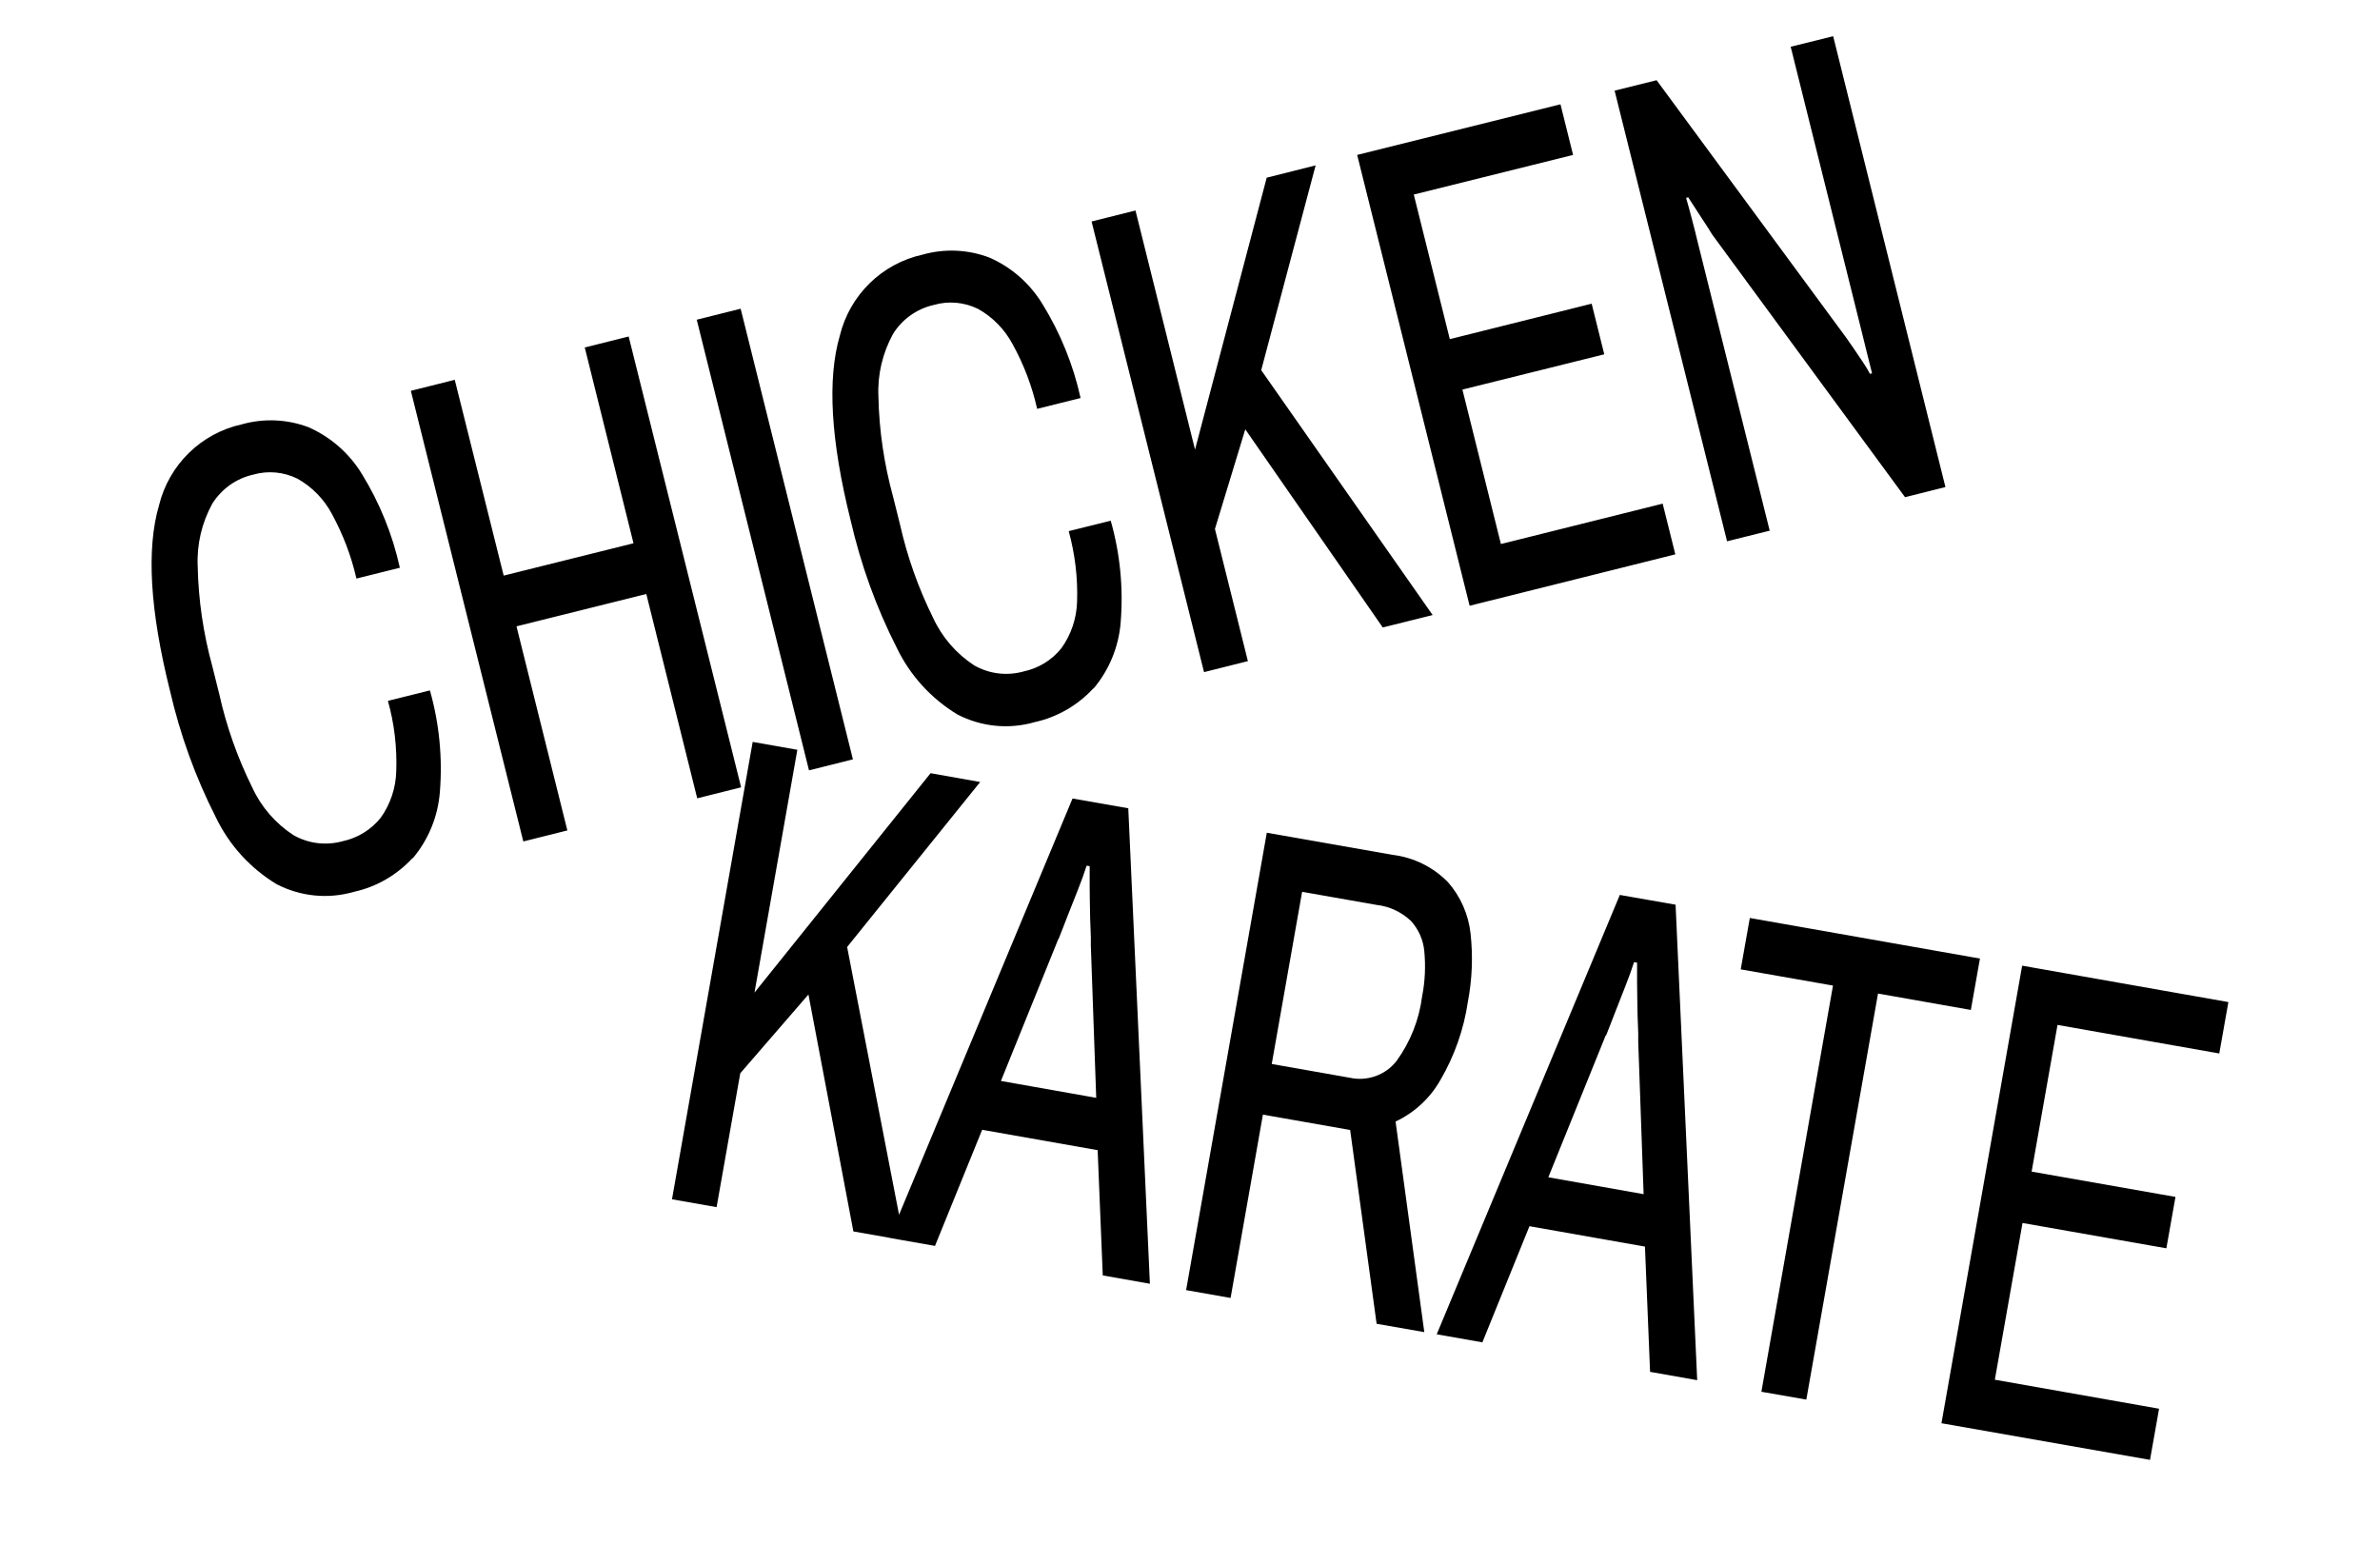
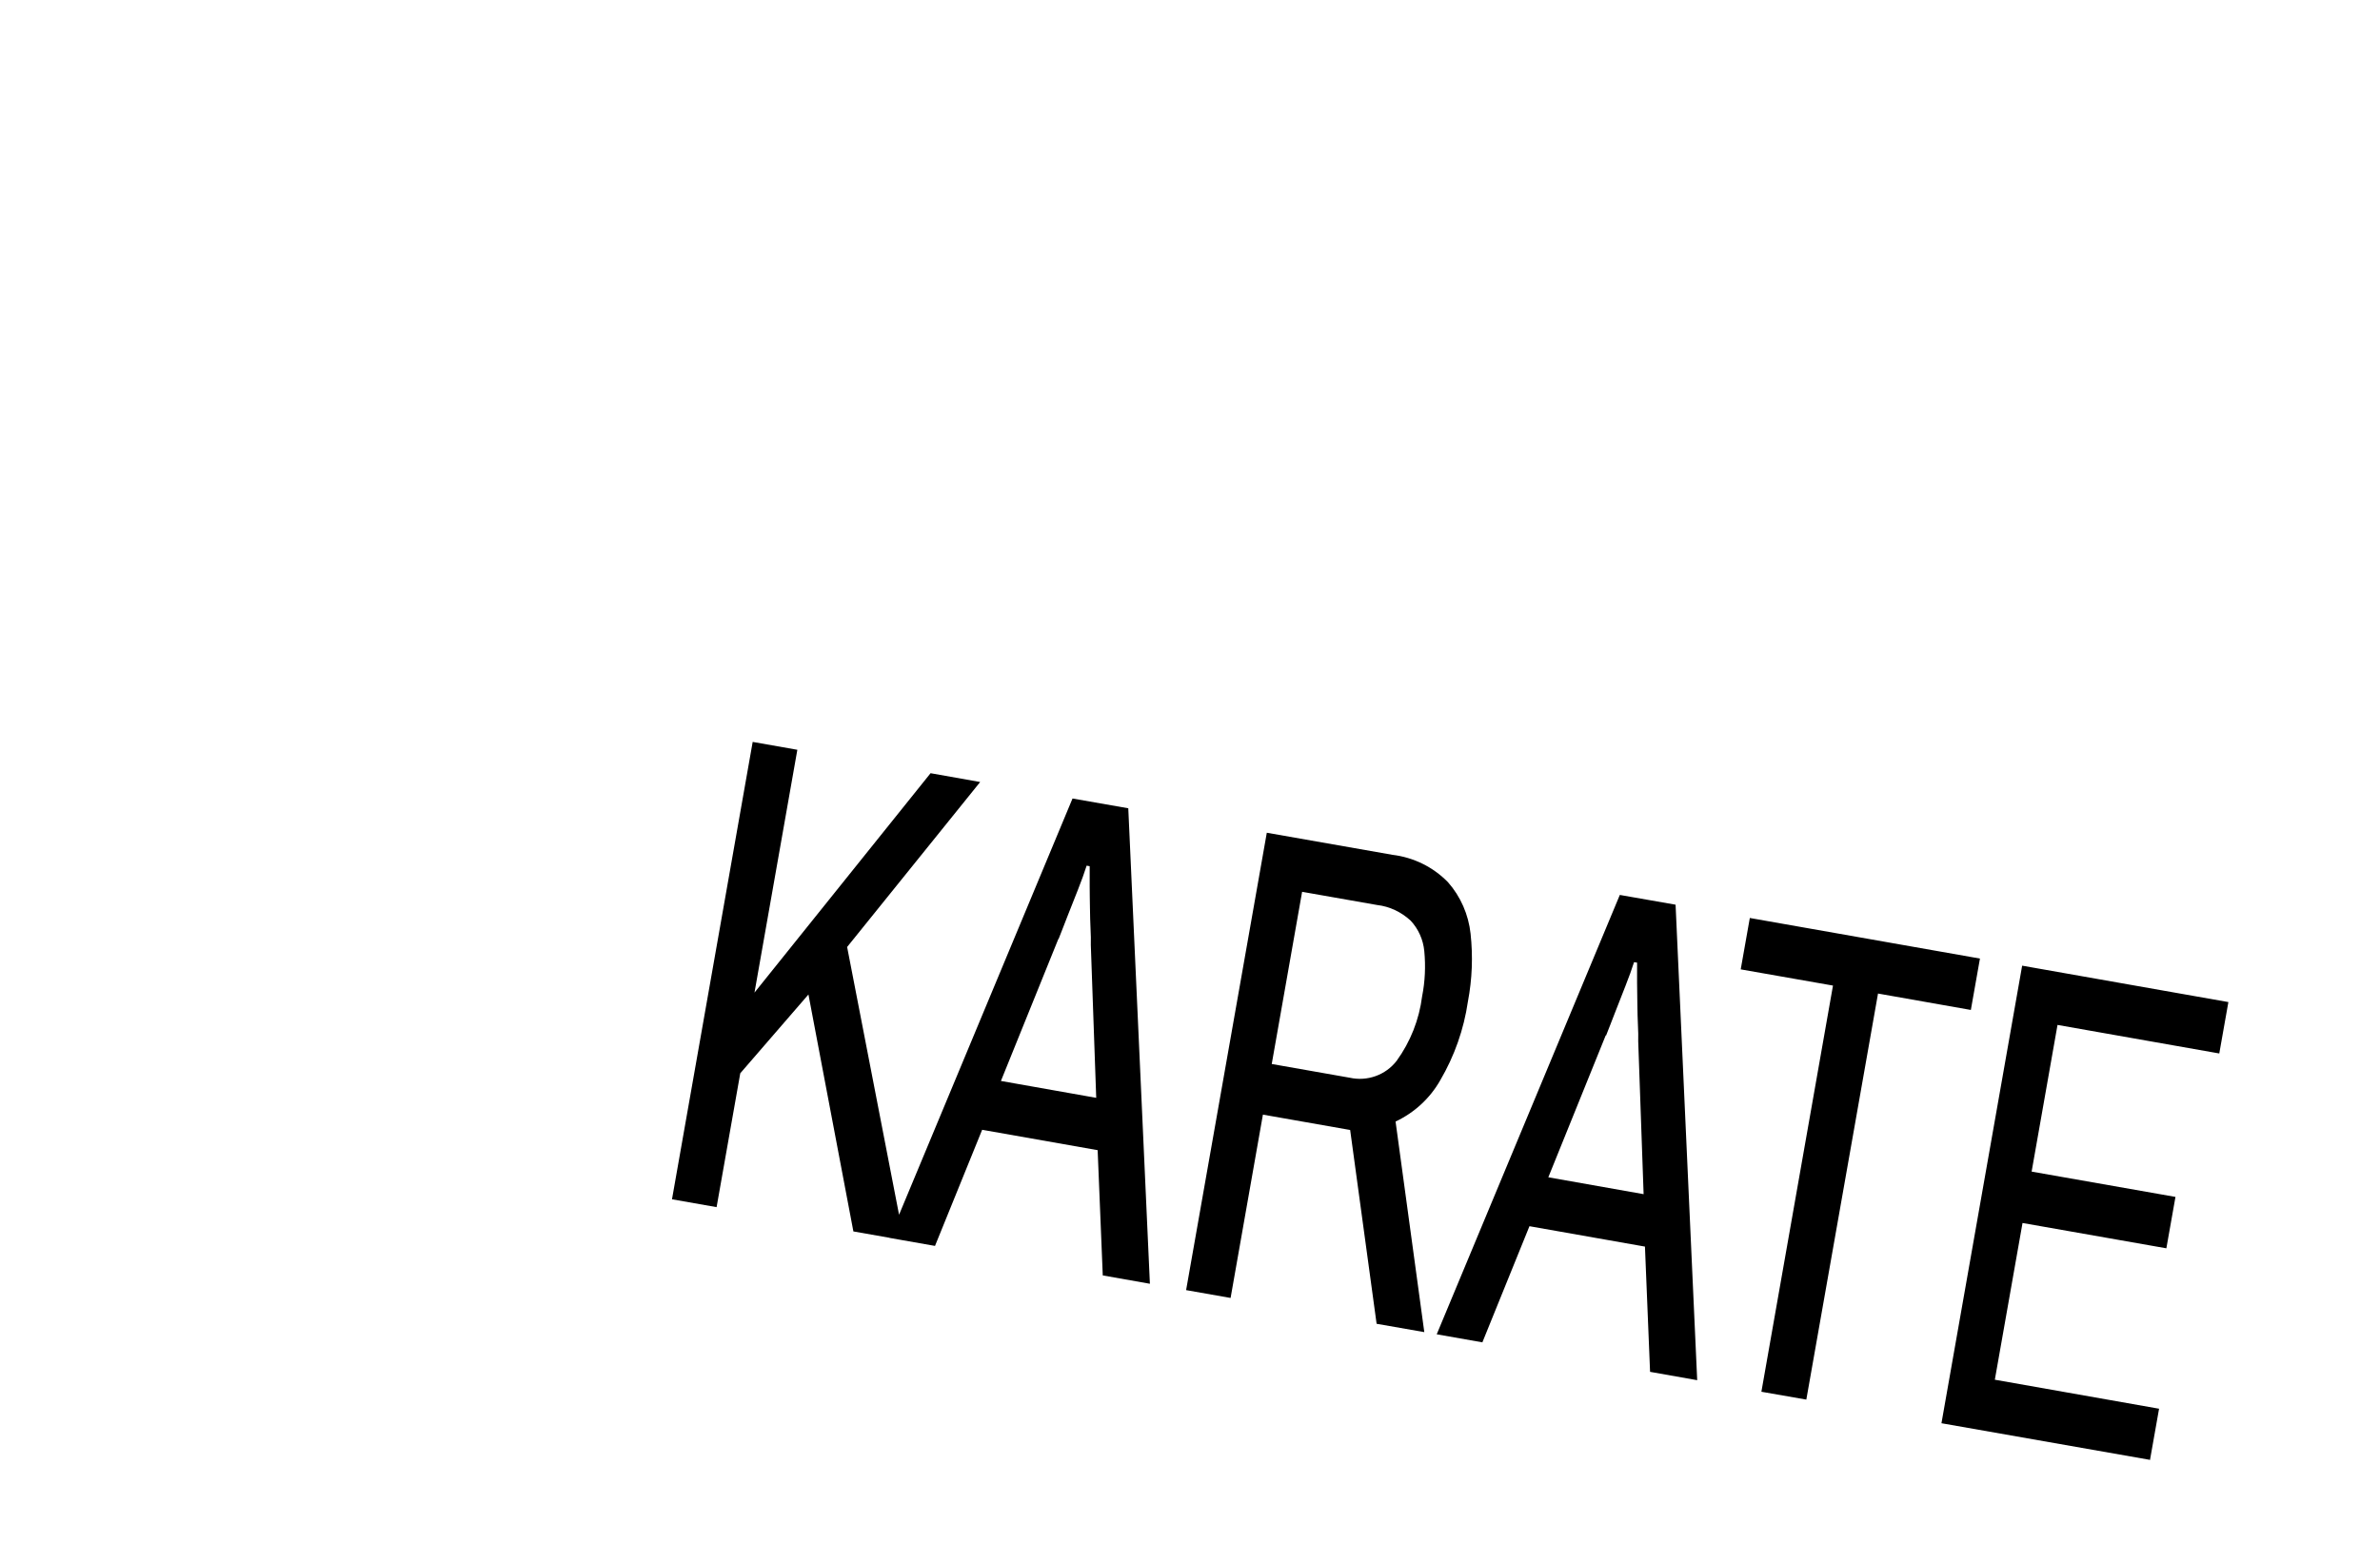
<svg xmlns="http://www.w3.org/2000/svg" id="a" viewBox="0 0 251 165">
-   <path d="M43.52,90.54c1.67-1.98,2.67-4.43,2.87-7.01.29-3.6-.06-7.22-1.05-10.71l-4.43,1.1c.68,2.42.97,4.92.88,7.44-.05,1.76-.62,3.46-1.64,4.89-1,1.25-2.42,2.13-4,2.47-1.76.49-3.64.26-5.22-.65-1.88-1.23-3.38-2.96-4.32-5-1.56-3.15-2.73-6.45-3.49-9.88l-.73-2.92c-.94-3.44-1.47-6.98-1.54-10.54-.11-2.3.43-4.58,1.54-6.61.97-1.54,2.52-2.66,4.31-3.06,1.56-.45,3.21-.29,4.66.42,1.54.86,2.81,2.16,3.64,3.72,1.17,2.15,2.05,4.45,2.59,6.82l4.58-1.14c-.77-3.5-2.13-6.85-4.01-9.9-1.33-2.18-3.29-3.89-5.62-4.92-2.24-.85-4.71-.96-7.02-.31-4.31.94-7.7,4.26-8.75,8.55-1.34,4.58-.96,11.07,1.14,19.48,1.07,4.66,2.69,9.17,4.86,13.43,1.4,2.92,3.63,5.37,6.41,7.05,2.52,1.3,5.42,1.59,8.15.8,2.38-.52,4.54-1.78,6.19-3.57M59.84,87.61l-5.37-21.55,13.69-3.41,5.37,21.55,4.63-1.16-11.86-47.55-4.63,1.16,5.14,20.65-13.69,3.41-5.16-20.65-4.63,1.16,11.86,47.53,4.63-1.16.02.02ZM89.95,80.09l-11.84-47.53-4.63,1.16,11.84,47.53,4.63-1.16ZM115.32,72.63c1.67-1.98,2.67-4.43,2.87-7.01.29-3.6-.06-7.22-1.05-10.7l-4.43,1.1c.66,2.42.97,4.92.88,7.44-.05,1.76-.62,3.46-1.64,4.89-1,1.27-2.42,2.13-4,2.47-1.76.49-3.64.26-5.22-.65-1.88-1.23-3.38-2.96-4.32-5-1.56-3.15-2.73-6.45-3.5-9.88l-.73-2.92c-.94-3.44-1.47-6.98-1.54-10.54-.11-2.3.43-4.58,1.54-6.61.97-1.56,2.52-2.66,4.31-3.06,1.56-.45,3.21-.29,4.66.42,1.54.86,2.81,2.16,3.64,3.72,1.19,2.15,2.05,4.43,2.59,6.82l4.58-1.14c-.77-3.5-2.13-6.85-4.01-9.9-1.33-2.18-3.29-3.91-5.62-4.92-2.24-.85-4.71-.96-7.01-.31-4.31.94-7.7,4.26-8.75,8.55-1.34,4.58-.96,11.07,1.14,19.48,1.07,4.66,2.69,9.17,4.86,13.43,1.4,2.92,3.63,5.37,6.41,7.05,2.52,1.3,5.42,1.59,8.15.8,2.38-.52,4.54-1.78,6.19-3.57M131.6,69.71l-3.47-13.92,3.2-10.51,14.5,20.9,5.26-1.31-18.08-25.83,5.74-21.6-5.16,1.3-7.56,28.68-6.28-25.22-4.63,1.16,11.86,47.53,4.62-1.16.02-.02ZM176.68,58.46l-1.33-5.34-17.06,4.26-4.06-16.29,14.96-3.72-1.33-5.34-14.96,3.74-3.8-15.25,16.8-4.18-1.33-5.34-21.44,5.34,11.86,47.55s21.69-5.42,21.69-5.42ZM186.64,55.99l-7.64-30.63c-.15-.65-.34-1.39-.56-2.22-.22-.83-.42-1.59-.62-2.27l.22-.06c.43.68.9,1.4,1.4,2.16s.88,1.34,1.14,1.78l20.33,27.69,4.26-1.07-11.84-47.55-4.48,1.11,7.53,30.21c.12.51.29,1.16.48,1.95.19.79.39,1.54.57,2.28l-.22.06c-.2-.39-.46-.82-.77-1.28s-.62-.93-.94-1.39l-.74-1.07-20.05-27.23-4.43,1.1,11.86,47.53,4.46-1.11h.03Z" />
  <path d="M75.57,127.34l2.5-14.14,7.19-8.31,4.74,24.99,5.34.94-6-30.94,14.03-17.4-5.23-.93-18.57,23.14,4.52-25.61-4.71-.83-8.51,48.24,4.71.83h-.02ZM98.61,131.4l4.97-12.24,12.18,2.15.54,13.21,4.97.88-2.28-50.15-5.88-1.03-19.31,46.34,4.82.85ZM111.64,99.04c.26-.68.59-1.48.94-2.41.37-.93.74-1.87,1.11-2.81s.68-1.79.91-2.52l.32.06v2.11c0,.79.02,1.54.03,2.33s.03,1.5.06,2.15.05,1.22.03,1.71l.57,16.13-10.05-1.78,6.05-14.96.02-.03ZM129.78,136.9l3.41-19.34,9.2,1.62,2.79,20.44,5.03.88-3.03-22.21c1.98-.93,3.63-2.45,4.71-4.35,1.5-2.56,2.49-5.37,2.92-8.31.45-2.36.54-4.77.28-7.16-.22-2.01-1.05-3.91-2.38-5.42-1.57-1.61-3.63-2.62-5.85-2.89l-13.26-2.33-8.51,48.24,4.71.83h-.03ZM137.32,94.06l7.9,1.39c1.33.15,2.56.74,3.55,1.65.82.88,1.33,2.02,1.44,3.23.15,1.59.08,3.18-.23,4.75-.31,2.45-1.23,4.8-2.69,6.81-1.16,1.5-3.09,2.19-4.94,1.78l-8.23-1.45,3.2-18.14v-.02ZM156.33,141.59l4.97-12.26,12.18,2.15.54,13.21,4.97.88-2.28-50.15-5.88-1.03-19.31,46.34,4.82.85v.02ZM169.38,109.22c.26-.68.59-1.48.94-2.41.37-.93.74-1.87,1.1-2.81.37-.94.68-1.79.91-2.52l.32.05v2.1c0,.77.02,1.56.03,2.33s.03,1.5.06,2.15c.03.66.05,1.22.03,1.71l.57,16.13-10.05-1.78,6.05-14.96h.03ZM190.5,147.61l7.56-42.82,9.79,1.73.96-5.42-24.27-4.28-.96,5.42,9.73,1.71-7.55,42.84,4.75.83-.02-.02ZM226.74,154l.96-5.42-17.32-3.06,2.92-16.53,15.17,2.67.96-5.42-15.17-2.67,2.73-15.47,17.06,3.01.96-5.42-21.75-3.84-8.51,48.26,22.03,3.87-.03.02Z" />
</svg>